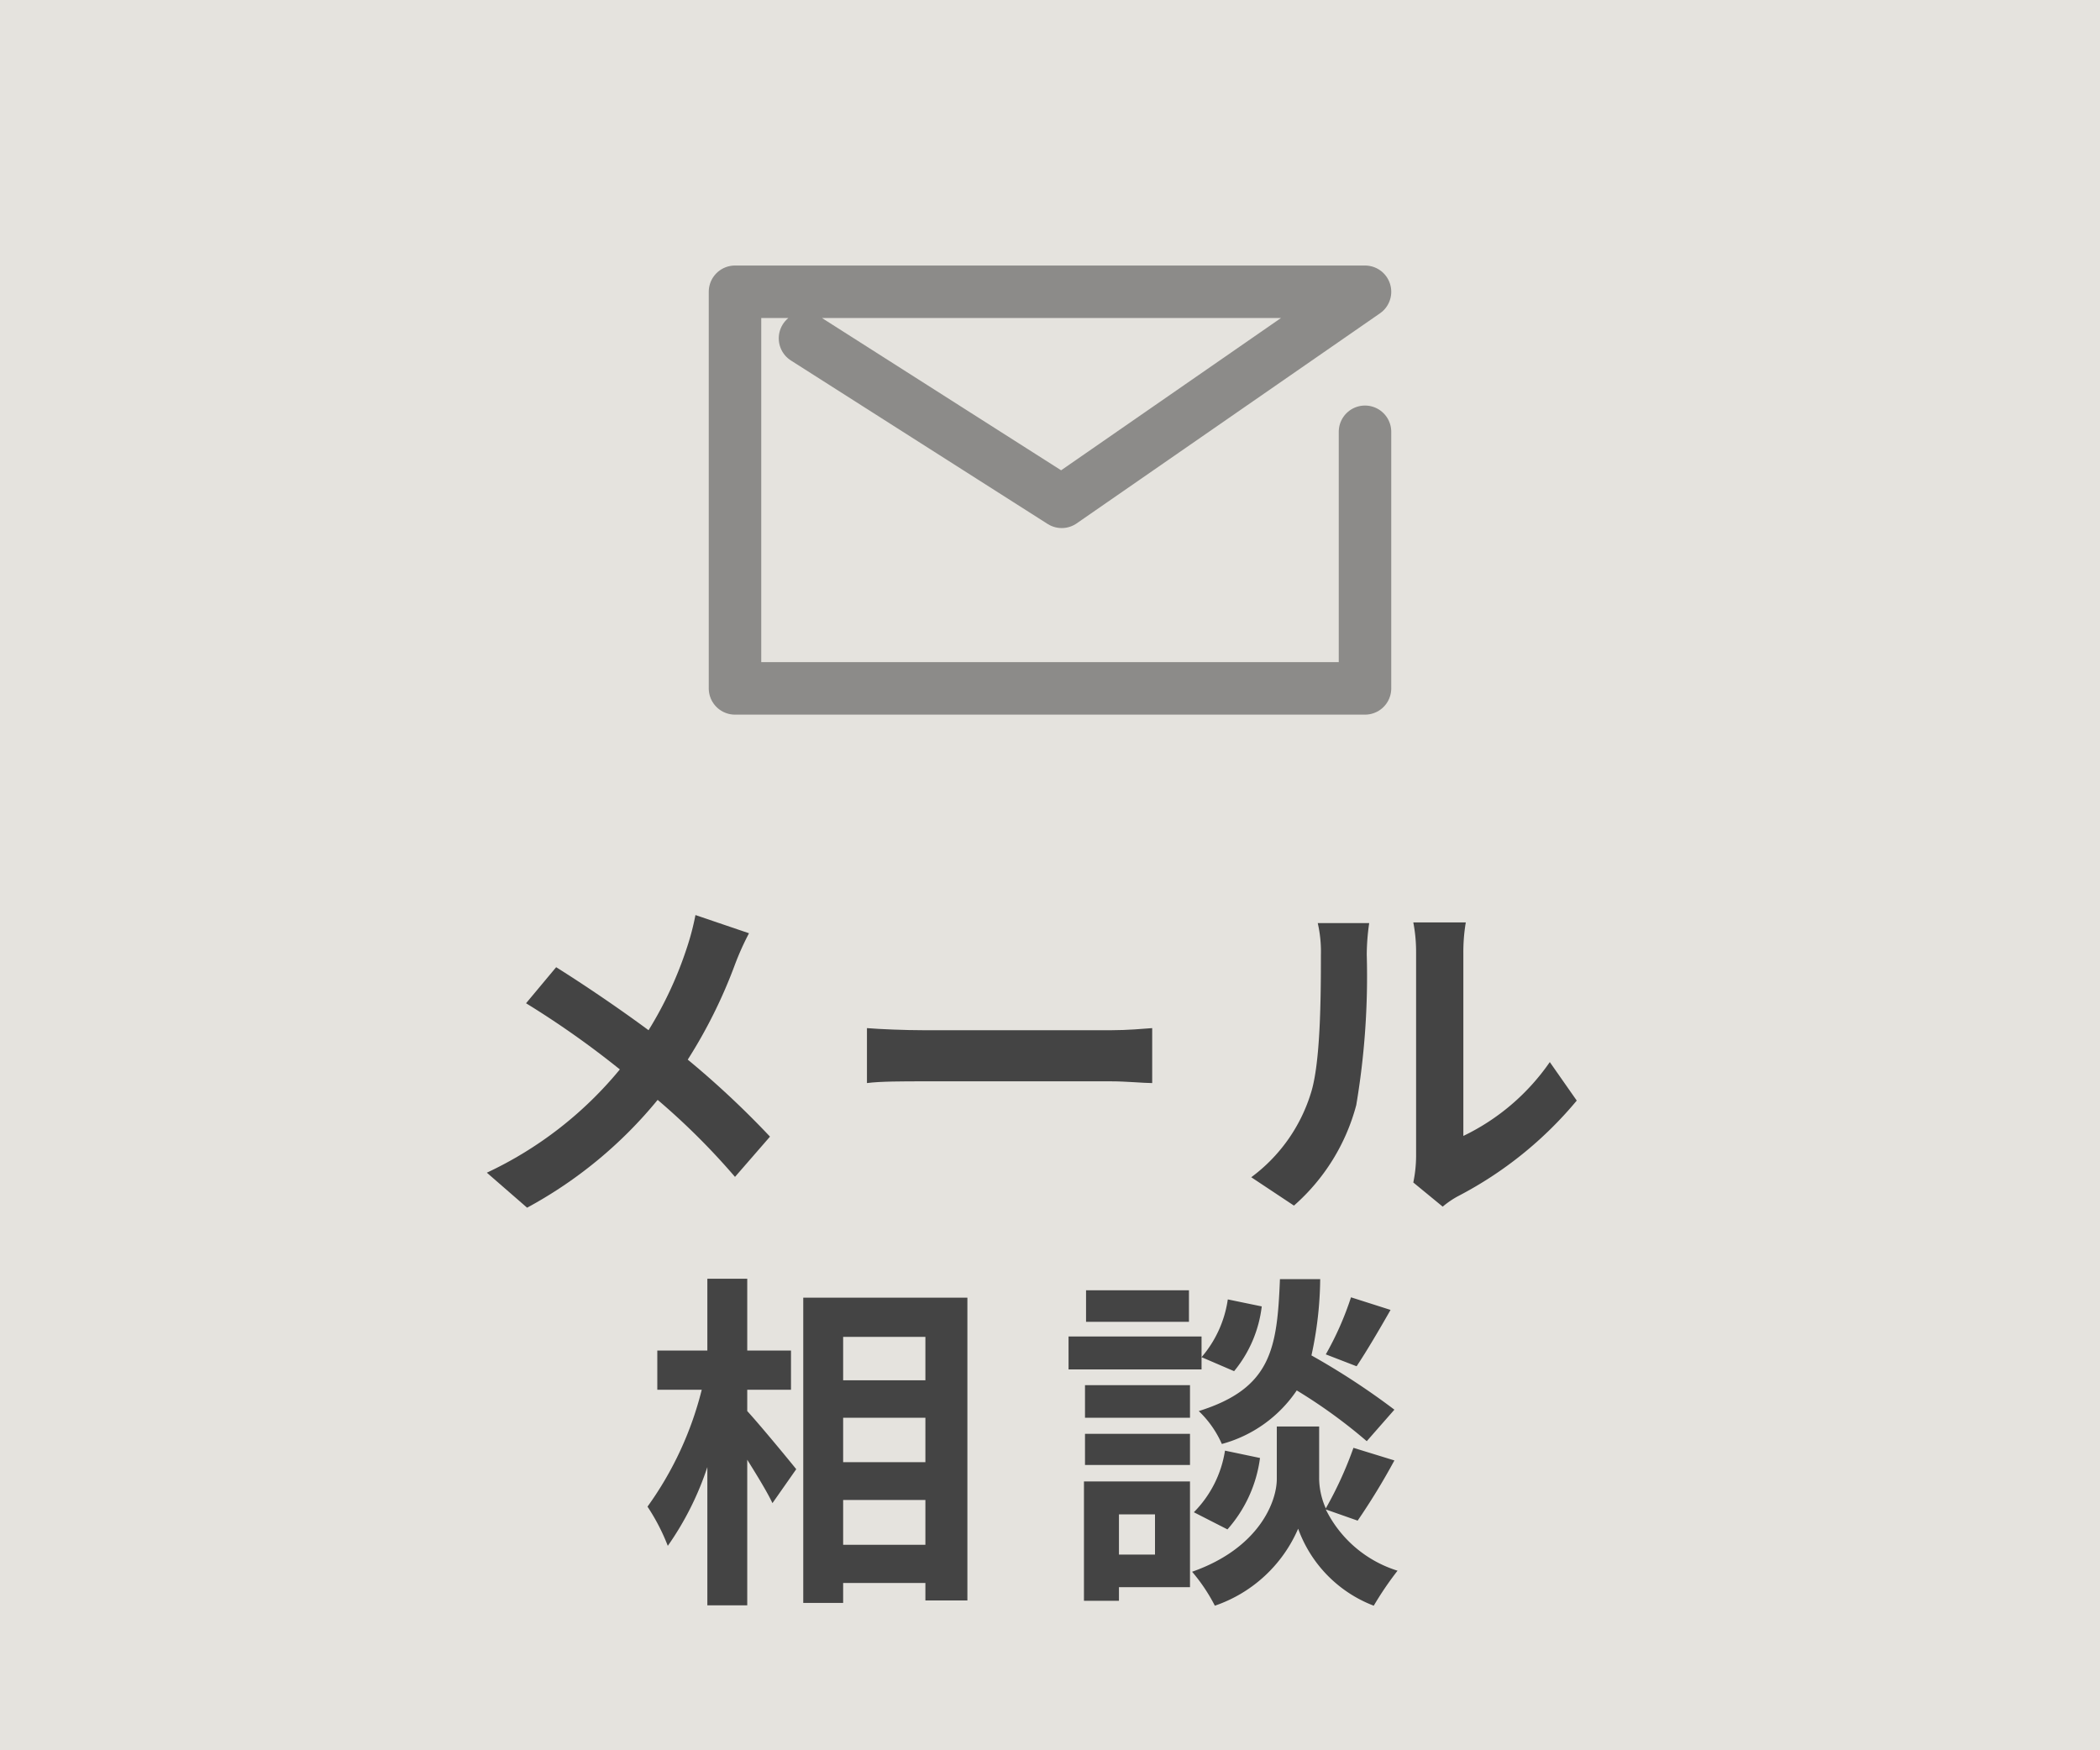
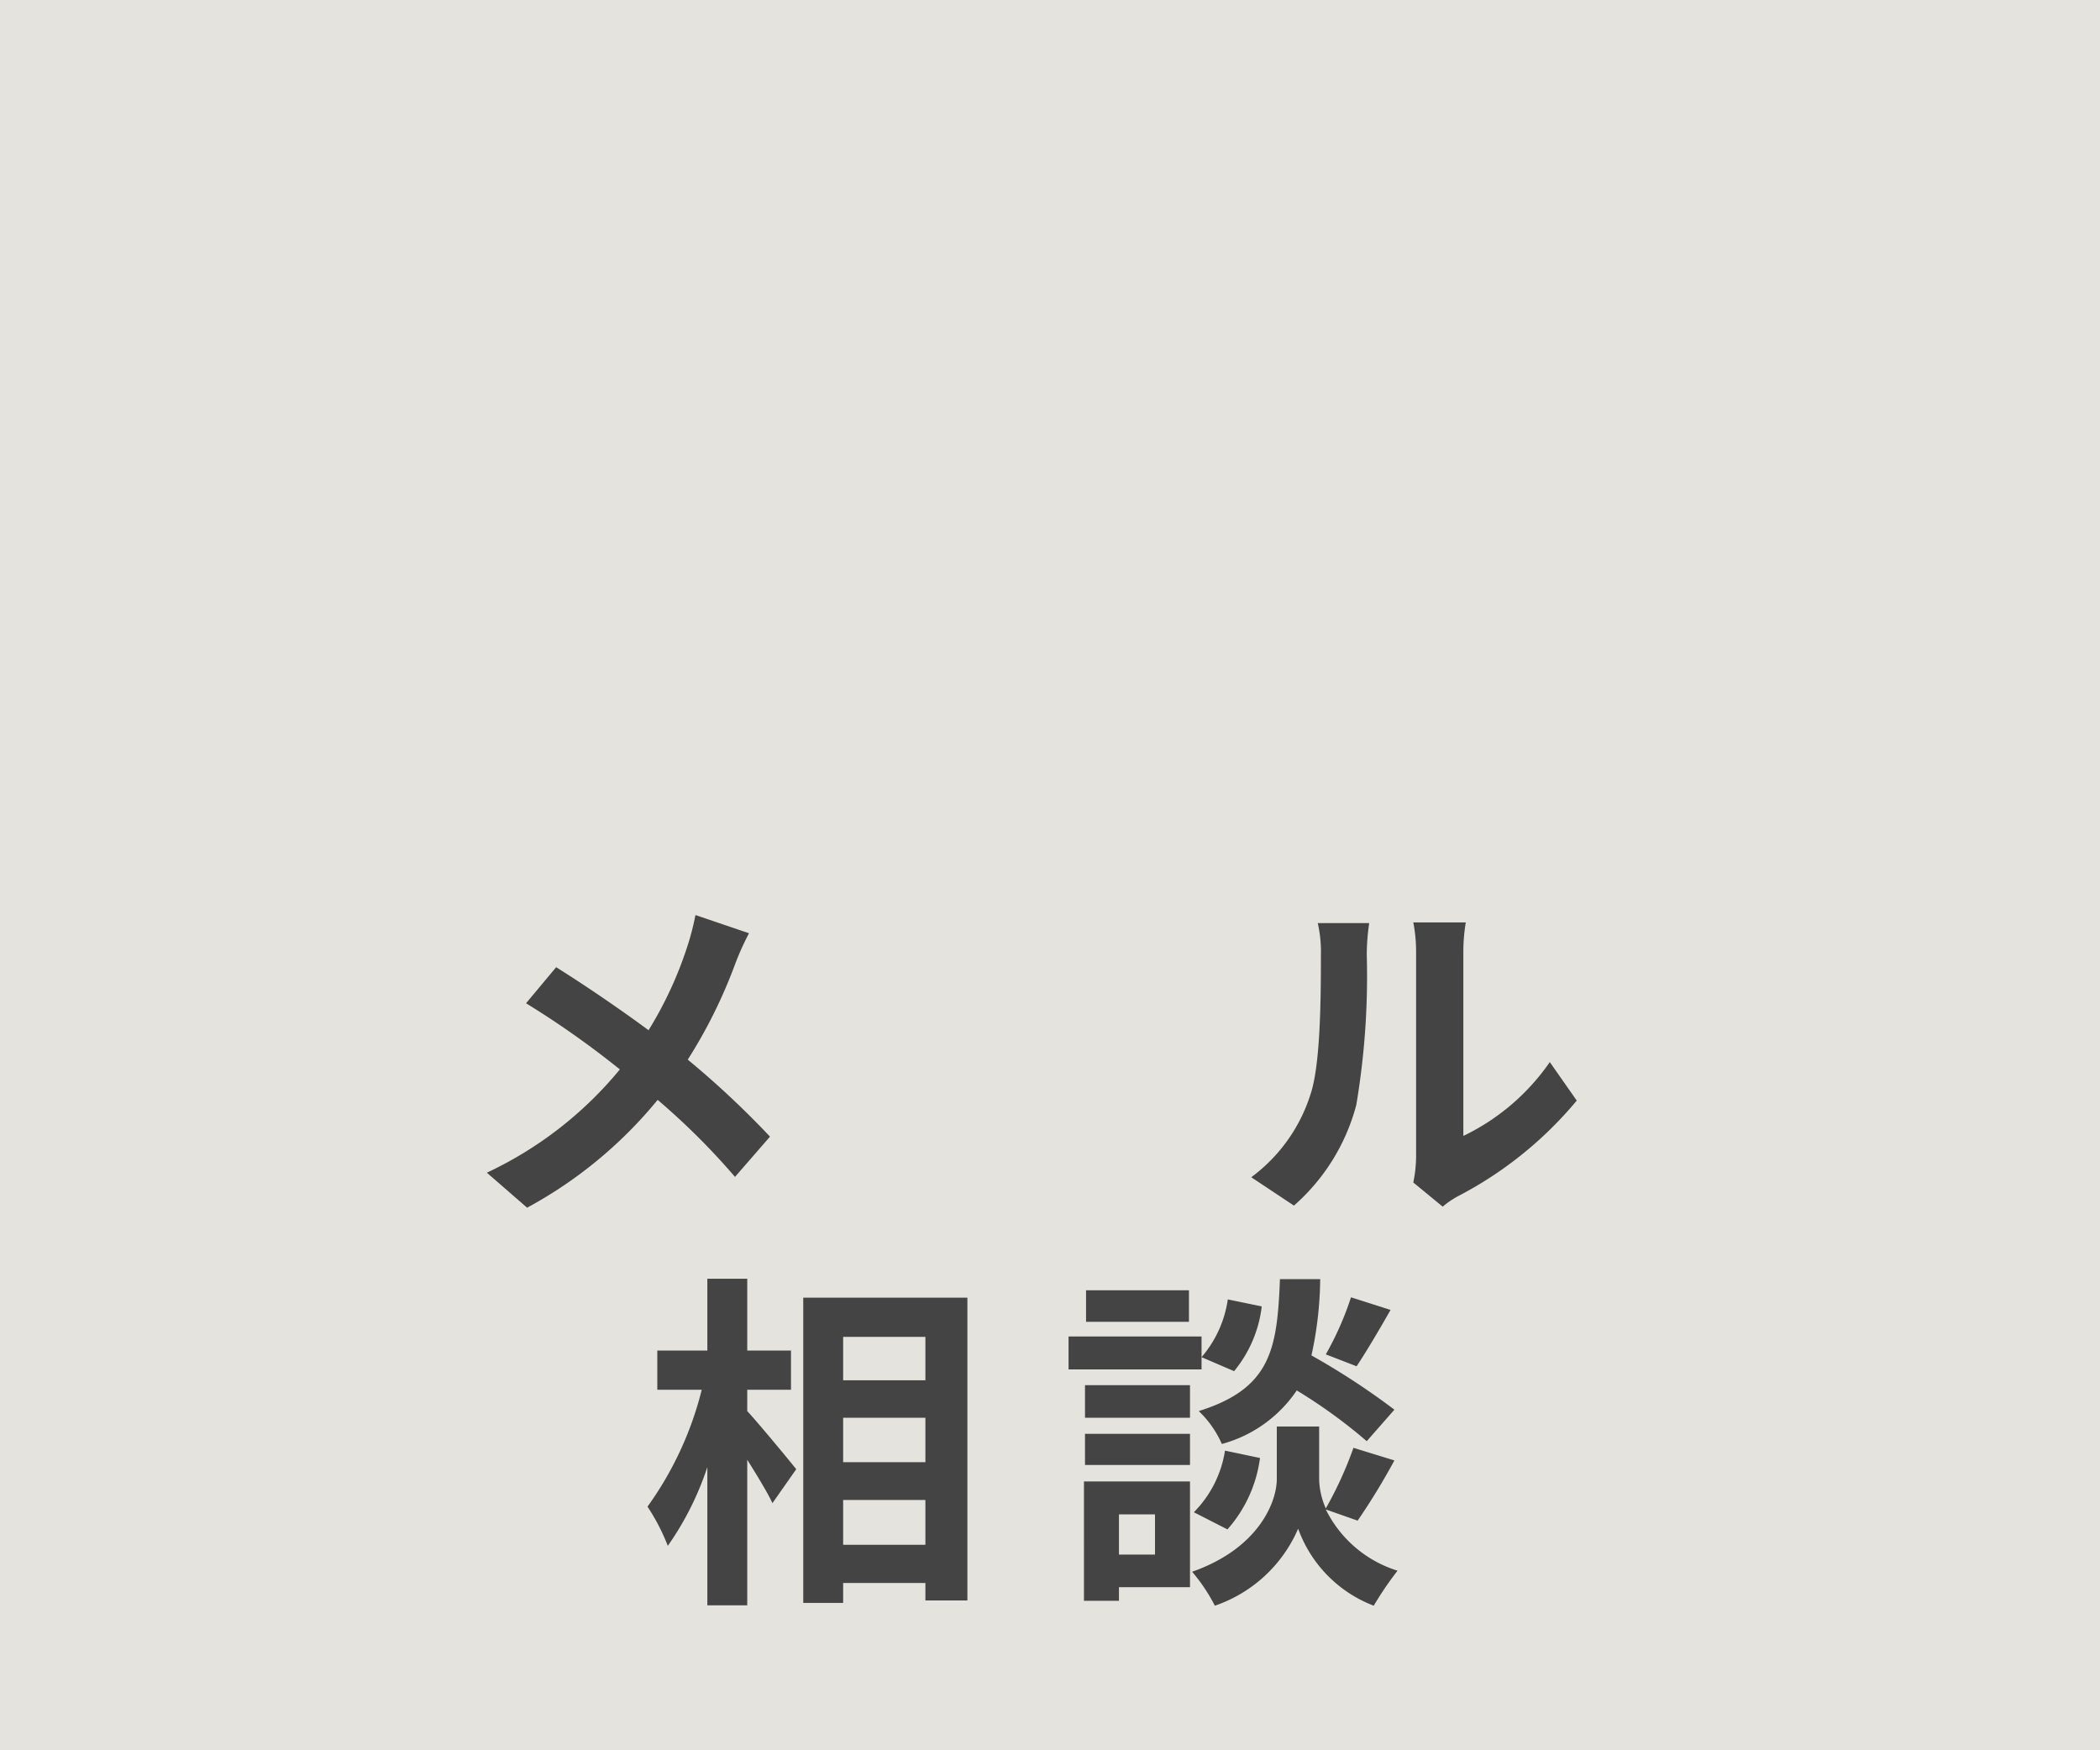
<svg xmlns="http://www.w3.org/2000/svg" viewBox="0 0 120 100">
  <defs>
    <style>.cls-1{fill:#e5e3de;}.cls-2{opacity:0.9;}.cls-3{fill:#333;}.cls-4{opacity:0.5;}.cls-5{fill:none;stroke:#333;stroke-linecap:round;stroke-linejoin:round;stroke-width:3px;}</style>
  </defs>
  <g id="レイヤー_2" data-name="レイヤー 2">
    <g id="header_footer">
      <rect class="cls-1" width="120" height="100" />
      <g class="cls-2">
        <path class="cls-3" d="M42.8,53.32A15.81,15.81,0,0,0,42,55.1a28.52,28.52,0,0,1-2.7,5.44A51.77,51.77,0,0,1,44,64.94L42,67.24a39.91,39.91,0,0,0-4.42-4.4A25,25,0,0,1,30.12,69L27.82,67a21.82,21.82,0,0,0,7.6-5.9,51.87,51.87,0,0,0-5.36-3.78l1.72-2.06c1.6,1,3.66,2.4,5.28,3.6a21.8,21.8,0,0,0,2.2-4.74,14.63,14.63,0,0,0,.48-1.84Z" />
-         <path class="cls-3" d="M49.54,58.74c.72.06,2.18.12,3.22.12H63.5c.92,0,1.82-.08,2.34-.12v3.14c-.48,0-1.5-.1-2.34-.1H52.76c-1.14,0-2.48,0-3.22.1Z" />
        <path class="cls-3" d="M71.5,67.26a9.43,9.43,0,0,0,3.4-4.78c.56-1.72.58-5.5.58-7.92a7.3,7.3,0,0,0-.18-1.82h2.94a12.76,12.76,0,0,0-.14,1.8,44.13,44.13,0,0,1-.6,8.6,11.58,11.58,0,0,1-3.56,5.74Zm9.26.3a7.61,7.61,0,0,0,.16-1.48V54.42a8.87,8.87,0,0,0-.16-1.72h3a10.16,10.16,0,0,0-.14,1.74V64.9a12.67,12.67,0,0,0,4.94-4.22l1.54,2.2a22,22,0,0,1-6.78,5.46,5.1,5.1,0,0,0-.88.6Z" />
        <path class="cls-3" d="M42.7,80.62c.7.76,2.4,2.82,2.8,3.32l-1.36,1.94c-.3-.64-.88-1.58-1.44-2.48v8.32H40.42v-7.9a17.15,17.15,0,0,1-2.26,4.5A11.72,11.72,0,0,0,37,86.08a19.46,19.46,0,0,0,3.1-6.68H37.56V77.16h2.86v-4.1H42.7v4.1h2.5V79.4H42.7Zm12.58-6.48v17.3h-2.4v-1h-4.7v1.14H45.9V74.14Zm-7.1,2.24v2.48h4.7V76.38Zm0,4.62v2.54h4.7V81Zm4.7,7.26V85.7h-4.7v2.56Z" />
        <path class="cls-3" d="M68.66,78.24h-7.6V76.36h7.6ZM68,90.68H63.94v.78h-2V84.64H68ZM68,81H62V79.14h6Zm-6,.92h6v1.78H62Zm5.94-6.4H62.06v-1.8h5.88Zm-4,11v2.3H66v-2.3Zm11.82-.28a6.83,6.83,0,0,0,4.1,3.5,18.79,18.79,0,0,0-1.36,2,7.4,7.4,0,0,1-4.32-4.4,8,8,0,0,1-4.76,4.4,10,10,0,0,0-1.3-1.94c3.82-1.34,4.84-4,4.84-5.3v-3h2.42v3a4.31,4.31,0,0,0,.38,1.68,21.62,21.62,0,0,0,1.58-3.46l2.34.72a38.47,38.47,0,0,1-2.1,3.44Zm-7.54.16A6.39,6.39,0,0,0,70,82.88L72,83.3a7.64,7.64,0,0,1-1.86,4.08Zm9.88-4.06a29.94,29.94,0,0,0-4-2.9,7.53,7.53,0,0,1-4.28,3.06,5.83,5.83,0,0,0-1.32-1.88c4.16-1.3,4.48-3.58,4.64-7.54h2.3a21.1,21.1,0,0,1-.5,4.36,41.58,41.58,0,0,1,4.74,3.1Zm-6-7.7a7.13,7.13,0,0,1-1.58,3.7l-1.86-.8a6.47,6.47,0,0,0,1.5-3.3Zm7.36.2c-.66,1.16-1.38,2.38-1.94,3.22l-1.76-.68a17.57,17.57,0,0,0,1.44-3.26Z" />
      </g>
      <g class="cls-4">
-         <polyline class="cls-5" points="78 24.67 78 39.33 42 39.33 42 16.67 78 16.67 60.67 28.67 46 19.33" />
-       </g>
+         </g>
    </g>
  </g>
</svg>